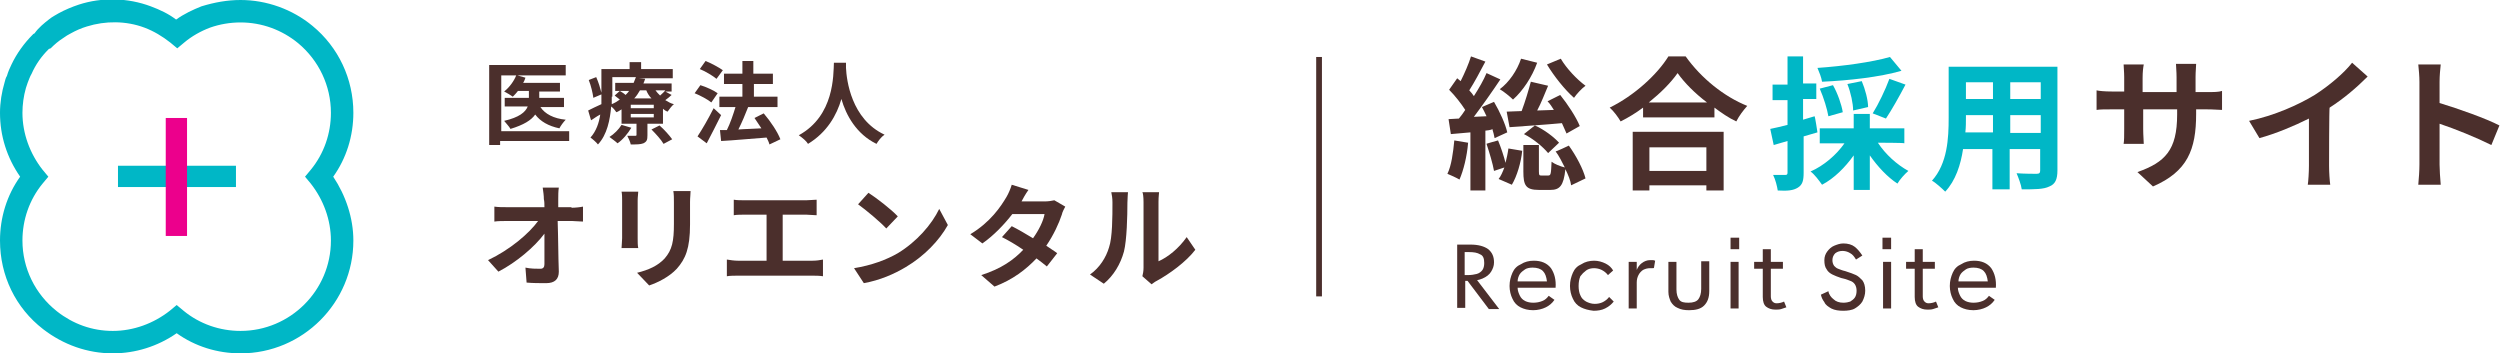
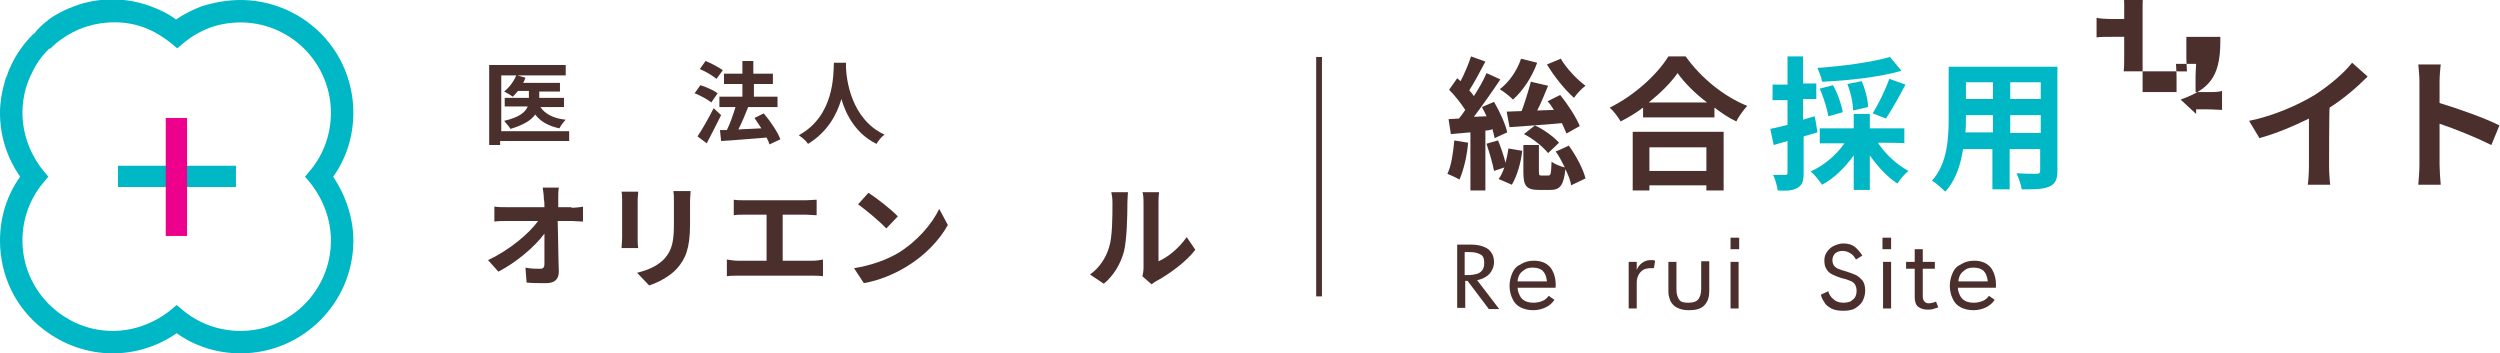
<svg xmlns="http://www.w3.org/2000/svg" version="1.1" id="_レイヤー_2" x="0px" y="0px" viewBox="0 0 434.4 61.4" style="enable-background:new 0 0 434.4 61.4;" xml:space="preserve">
  <style type="text/css">
	.st0{fill:#4B2F2C;}
	.st1{fill:#00B7C6;}
	.st2{fill:#EC008C;}
	.st3{fill:none;stroke:#4B2F2C;stroke-miterlimit:10;}
</style>
  <g>
    <path class="st0" d="M255.1,24.8c-0.2,2.4-0.8,4.8-1.5,6.4c-0.5-0.3-1.6-0.8-2.1-1c0.7-1.4,1-3.7,1.2-5.8L255.1,24.8z M258.1,22.7   v10.4h-2.6V23l-3.4,0.3l-0.4-2.6l1.8-0.1c0.4-0.5,0.8-1,1.1-1.5c-0.7-1.1-1.8-2.5-2.8-3.5l1.4-2c0.2,0.2,0.4,0.3,0.6,0.5   c0.7-1.4,1.4-3,1.8-4.3l2.5,0.9c-0.9,1.7-1.9,3.6-2.8,5c0.3,0.3,0.6,0.7,0.8,1c0.9-1.4,1.7-2.8,2.2-4l2.4,1.1   c-1.4,2.1-3.1,4.5-4.6,6.5l2.2-0.1c-0.3-0.6-0.5-1.1-0.8-1.6l2.1-0.9c1,1.7,2,3.9,2.3,5.3l-2.2,1c-0.1-0.5-0.2-1-0.4-1.6   C259.3,22.6,258.1,22.7,258.1,22.7z M260.3,24.4c0.5,1.2,1,2.7,1.3,3.9c0.2-0.8,0.4-1.7,0.5-2.5l2.4,0.4c-0.2,2-0.9,4.4-1.8,5.9   l-2.3-1c0.4-0.5,0.7-1.2,1-2l-1.8,0.6c-0.2-1.2-0.8-3.2-1.3-4.7C258.1,25,260.3,24.4,260.3,24.4z M267.1,10.9   c-0.9,2.5-2.5,4.9-4.2,6.4c-0.5-0.5-1.6-1.4-2.3-1.8c1.6-1.2,3-3.2,3.7-5.3L267.1,10.9z M272.2,23.2c-0.2-0.5-0.5-1.1-0.8-1.8   c-3.2,0.3-6.6,0.5-9.1,0.7l-0.5-2.7c0.8,0,1.7-0.1,2.6-0.1c0.6-1.6,1.2-3.6,1.6-5.1l3,0.7c-0.6,1.4-1.2,3-1.9,4.3l2.9-0.1   c-0.3-0.5-0.7-1.1-1.1-1.5l2.2-1.1c1.3,1.6,2.8,3.9,3.4,5.4L272.2,23.2z M272.6,25.3c1.3,1.8,2.5,4.1,2.9,5.7l-2.5,1.2   c-0.1-0.8-0.5-1.8-1-2.8c-0.3,2.9-1,3.6-2.6,3.6h-2c-2.3,0-2.7-0.8-2.7-3.2v-4.6h2.7v4.6c0,0.7,0.1,0.7,0.5,0.7h1.1   c0.5,0,0.5-0.3,0.6-2.4c0.5,0.4,1.5,0.8,2.3,1c-0.5-1-1-2-1.6-2.8C270.3,26.4,272.6,25.3,272.6,25.3z M266.7,21.8   c1.6,0.7,3.3,2,4.2,3l-1.9,1.8c-0.9-1.1-2.6-2.5-4.2-3.3L266.7,21.8z M271.2,10.2c1,1.7,2.8,3.6,4.3,4.7c-0.7,0.5-1.6,1.5-2,2.1   c-1.6-1.4-3.5-3.8-4.7-5.8L271.2,10.2z" />
    <path class="st0" d="M292.9,9.8c2.7,3.8,6.7,7,10.7,8.6c-0.7,0.8-1.4,1.7-1.9,2.7c-1.3-0.6-2.6-1.5-3.8-2.4v1.7h-12.4v-1.7   c-1.2,0.9-2.5,1.7-3.9,2.4c-0.4-0.7-1.2-1.8-1.9-2.4c4.3-2.1,8.3-5.8,10.2-8.9H292.9z M283.7,22.9h15.8v10.2h-3v-0.9h-9.9v0.9h-2.9   C283.7,33.2,283.7,22.9,283.7,22.9z M296.6,17.8c-2.1-1.6-3.9-3.4-5.1-5.1c-1.2,1.7-2.9,3.4-5,5.1H296.6z M286.6,25.6v4.1h9.9v-4.1   H286.6z" />
    <path class="st1" d="M315.8,23c-0.8,0.2-1.6,0.5-2.4,0.7V30c0,1.4-0.2,2.1-1,2.6c-0.8,0.5-1.8,0.6-3.5,0.5   c-0.1-0.7-0.4-1.9-0.8-2.7c0.9,0,1.8,0,2.1,0c0.3,0,0.4-0.1,0.4-0.4v-5.5c-0.8,0.2-1.6,0.5-2.4,0.7l-0.6-2.8c0.9-0.2,1.9-0.4,3-0.7   v-4.3H308v-2.7h2.6V9.8h2.7v4.7h2.3v2.7h-2.3v3.6l2-0.6C315.4,20.3,315.8,23,315.8,23z M326.3,24.8c1.3,2,3.3,3.8,5.3,4.9   c-0.6,0.5-1.5,1.5-1.9,2.2c-1.7-1.1-3.4-2.9-4.8-4.9V33h-2.8v-6c-1.5,2.1-3.4,4-5.5,5.1c-0.5-0.7-1.3-1.8-2-2.3   c2.3-1,4.5-2.9,5.9-4.9h-4.3v-2.6h5.9v-2.5h2.8v2.5h6v2.6C330.9,24.8,326.3,24.8,326.3,24.8z M330.4,12.3   c-3.8,1.1-9.2,1.7-13.8,1.9c-0.1-0.7-0.5-1.7-0.8-2.4c4.4-0.3,9.5-1,12.6-1.9L330.4,12.3z M317.7,20.2c-0.2-1.2-0.8-3.2-1.5-4.8   l2.3-0.6c0.8,1.4,1.5,3.4,1.7,4.7L317.7,20.2z M322,19.2c0-1.2-0.4-3.1-1-4.6l2.5-0.5c0.6,1.4,1.1,3.3,1.1,4.5L322,19.2z    M325.4,19.7c1-1.6,2.2-4.1,2.9-6l2.8,1c-1.1,2.1-2.4,4.4-3.4,5.9L325.4,19.7z" />
    <path class="st1" d="M357.5,29.6c0,1.6-0.4,2.4-1.4,2.8c-1,0.5-2.5,0.5-4.8,0.5c-0.1-0.8-0.6-2.1-0.9-2.8c1.4,0.1,3,0.1,3.5,0.1   c0.5,0,0.6-0.2,0.6-0.6v-3.7h-5.3v7h-3v-7h-5.1c-0.4,2.7-1.3,5.5-3.1,7.4c-0.5-0.5-1.7-1.6-2.3-1.9c2.7-3,2.9-7.4,2.9-10.9v-8.9   h18.9V29.6z M346.3,23.1V20h-4.7v0.4c0,0.8,0,1.7-0.1,2.6H346.3z M341.6,14.3v2.9h4.7v-2.9H341.6z M354.6,14.3h-5.3v2.9h5.3V14.3z    M354.6,23.1V20h-5.3v3.1H354.6z" />
-     <path class="st0" d="M383.4,16c1.3,0,2.1,0,2.7-0.2v3.3c-0.5,0-1.4-0.1-2.7-0.1h-1.8v0.8c0,6.2-1.5,10-7.5,12.6l-2.7-2.5   c4.8-1.7,6.9-3.8,6.9-10v-0.9h-5.9v3.4c0,1.1,0.1,2.1,0.1,2.6H369c0.1-0.5,0.1-1.5,0.1-2.6v-3.4H367c-1.2,0-2.1,0-2.7,0.1v-3.4   c0.4,0.1,1.4,0.2,2.7,0.2h2.1v-2.5c0-0.9-0.1-1.8-0.1-2.2h3.5c-0.1,0.5-0.2,1.3-0.2,2.3V16h5.9v-2.6c0-1-0.1-1.8-0.1-2.3h3.5   c0,0.5-0.1,1.3-0.1,2.3V16C381.5,16,383.4,16,383.4,16z" />
+     <path class="st0" d="M383.4,16c1.3,0,2.1,0,2.7-0.2v3.3c-0.5,0-1.4-0.1-2.7-0.1h-1.8v0.8l-2.7-2.5   c4.8-1.7,6.9-3.8,6.9-10v-0.9h-5.9v3.4c0,1.1,0.1,2.1,0.1,2.6H369c0.1-0.5,0.1-1.5,0.1-2.6v-3.4H367c-1.2,0-2.1,0-2.7,0.1v-3.4   c0.4,0.1,1.4,0.2,2.7,0.2h2.1v-2.5c0-0.9-0.1-1.8-0.1-2.2h3.5c-0.1,0.5-0.2,1.3-0.2,2.3V16h5.9v-2.6c0-1-0.1-1.8-0.1-2.3h3.5   c0,0.5-0.1,1.3-0.1,2.3V16C381.5,16,383.4,16,383.4,16z" />
    <path class="st0" d="M404.7,28.8c0,1.1,0.1,2.6,0.2,3.3H401c0.1-0.6,0.2-2.2,0.2-3.3v-8.2c-2.6,1.3-5.7,2.6-8.6,3.4l-1.8-3   c4.4-0.9,8.6-2.8,11.4-4.5c2.5-1.6,5.1-3.8,6.5-5.6l2.7,2.4c-1.9,1.9-4.1,3.8-6.6,5.4C404.7,18.6,404.7,28.8,404.7,28.8z" />
    <path class="st0" d="M432.9,25.2c-2.6-1.3-6.3-2.8-9-3.7v7.1c0,0.7,0.1,2.5,0.2,3.5h-3.9c0.1-1,0.2-2.5,0.2-3.5V14.2   c0-0.9-0.1-2.1-0.2-3h3.9c-0.1,0.9-0.2,2-0.2,3v3.7c3.3,1,8.1,2.7,10.4,3.9L432.9,25.2z" />
  </g>
  <g>
    <path class="st0" d="M98.6,24.5H86.9v0.7H85V11.3h13.3v1.8h-8.4l1.4,0.4c-0.1,0.3-0.2,0.6-0.4,0.9h6.4v1.5h-3.6V17h4.3v1.6h-4.1   c0.8,1.2,2.3,2,4.4,2.2c-0.4,0.4-0.9,1.1-1.1,1.5c-1.9-0.4-3.3-1.2-4.2-2.4c-0.7,1-2,1.8-4.3,2.5c-0.2-0.4-0.8-1-1.1-1.4   c2.6-0.6,3.7-1.5,4.1-2.5h-4V17h4.2v-1.2h-1.9c-0.3,0.4-0.6,0.7-0.9,1c-0.4-0.3-1.1-0.7-1.5-0.9c0.9-0.7,1.7-1.8,2.1-2.8h-2.6v9.7   h11.8V24.5z" />
-     <path class="st0" d="M116.7,16.5c-0.3,0.3-0.7,0.6-1.1,0.9c0.5,0.3,1,0.6,1.5,0.7c-0.4,0.3-0.8,0.9-1.1,1.3   c-0.3-0.1-0.6-0.3-0.8-0.5v2.6h-2.7v2c0,0.8-0.1,1.1-0.7,1.4c-0.5,0.2-1.2,0.2-2.2,0.2c-0.1-0.5-0.4-1.1-0.6-1.5c0.6,0,1.2,0,1.4,0   c0.2,0,0.2-0.1,0.2-0.2v-1.9h-2.6V19c-0.3,0.2-0.6,0.4-0.9,0.5c-0.2-0.3-0.5-0.7-0.9-1c-0.2,2.3-0.7,4.9-2.3,6.6   c-0.2-0.3-1-1-1.3-1.2c1-1.1,1.5-2.6,1.7-4c-0.6,0.3-1.1,0.7-1.6,1l-0.5-1.7c0.6-0.3,1.4-0.7,2.3-1.1c0-0.4,0-0.8,0-1.2v-0.5   l-1.4,0.6c-0.1-0.8-0.4-2.1-0.8-3.1l1.3-0.5c0.4,0.9,0.7,1.9,0.9,2.7v-4.1h4.9v-1.2h2v1.2h5.5v1.6h-5.9l1.1,0.1   c-0.1,0.3-0.2,0.6-0.3,0.8h4.9v1.4h-1.1L116.7,16.5z M109.7,22.2c-0.6,1-1.5,2.1-2.4,2.7c-0.3-0.3-1-0.8-1.4-1.1   c0.8-0.5,1.6-1.3,2.1-2.1L109.7,22.2z M106.3,16.8c0,0.4,0,0.9,0,1.3c0.5-0.2,1-0.5,1.4-0.8c-0.3-0.2-0.6-0.5-0.9-0.7l0.9-0.8   c0.3,0.2,0.7,0.4,1,0.7c0.2-0.2,0.5-0.5,0.6-0.7h-2.4v-1.4h3.2c0.1-0.3,0.3-0.7,0.4-1h-4.1V16.8z M113.6,18.2h-4v0.6h4V18.2z    M113.6,19.8h-4v0.6h4V19.8z M111.2,15.7c-0.3,0.5-0.6,1-1,1.4h3c-0.4-0.4-0.7-0.9-0.9-1.4H111.2z M114.6,21.8   c0.8,0.7,1.7,1.7,2.2,2.4l-1.5,0.8c-0.4-0.7-1.3-1.7-2.1-2.5L114.6,21.8z M113.9,15.7c0.2,0.3,0.5,0.6,0.8,0.9   c0.3-0.3,0.7-0.6,0.9-0.9H113.9z" />
    <path class="st0" d="M123.6,17.8c-0.6-0.5-1.9-1.2-2.9-1.6l1-1.4c1,0.3,2.3,0.9,3,1.4L123.6,17.8z M125.3,20   c-0.8,1.6-1.7,3.4-2.5,4.9l-1.6-1.2c0.8-1.2,1.9-3.1,2.8-4.9L125.3,20z M124.5,13.7c-0.6-0.5-1.9-1.3-2.9-1.7l1-1.4   c1,0.4,2.3,1.1,3,1.6L124.5,13.7z M133.7,25.1c-0.1-0.4-0.3-0.8-0.5-1.2c-2.8,0.2-5.8,0.5-7.9,0.6l-0.2-1.9l1.2,0   c0.6-1.2,1.1-2.7,1.5-4H125v-1.8h4v-2.2h-3.2v-1.8h3.2v-2.2h1.9v2.2h3.4v1.8H131v2.2h4.1v1.8h-5.2l0.1,0c-0.5,1.3-1.1,2.7-1.7,3.9   c1.2-0.1,2.6-0.1,4-0.2c-0.4-0.6-0.8-1.2-1.2-1.8l1.6-0.8c1.2,1.4,2.4,3.2,2.9,4.5L133.7,25.1z" />
    <path class="st0" d="M147,10.9c0,0.2,0,0.6,0,0.9c0.1,2.1,0.9,8.9,6.7,11.6c-0.6,0.4-1.1,1.1-1.4,1.6c-3.5-1.7-5.3-5-6.1-7.8   c-0.8,2.8-2.5,5.8-5.8,7.8c-0.3-0.5-0.9-1-1.6-1.5c6.2-3.4,6-10.5,6.1-12.6H147z" />
    <path class="st0" d="M99.3,36.1c0.6,0,1.6-0.1,2-0.2v2.6c-0.6,0-1.4-0.1-1.9-0.1h-2.5c0.1,2.9,0.1,6.2,0.2,8.8c0,1.3-0.7,2-2.2,2   c-1.2,0-2.3,0-3.4-0.1l-0.2-2.6c0.9,0.2,1.9,0.2,2.6,0.2c0.5,0,0.7-0.3,0.7-0.8c0-1.3,0-3.3,0-5.3c-1.7,2.3-4.9,5-8,6.6l-1.8-2   c3.8-1.8,7.1-4.6,8.7-6.8h-5.4c-0.7,0-1.6,0-2.2,0.1v-2.6c0.6,0.1,1.5,0.1,2.2,0.1h6.5c0-0.5,0-1-0.1-1.4c0-0.6-0.1-1.3-0.2-2h2.8   c-0.1,0.6-0.1,1.4-0.1,2l0,1.4H99.3z" />
    <path class="st0" d="M110.9,33.3c0,0.4-0.1,0.9-0.1,1.5v6.6c0,0.5,0,1.3,0.1,1.7H108c0-0.4,0.1-1.1,0.1-1.7v-6.6   c0-0.4,0-1.1-0.1-1.5H110.9z M120,33.1c0,0.6-0.1,1.2-0.1,2V39c0,4.2-0.8,6-2.3,7.7c-1.3,1.4-3.3,2.4-4.8,2.9l-2.1-2.2   c2-0.5,3.6-1.2,4.8-2.5c1.3-1.5,1.6-3,1.6-6v-3.7c0-0.8,0-1.4-0.1-2H120z" />
    <path class="st0" d="M141.2,45.3c0.7,0,1.3-0.1,1.8-0.2V48c-0.6-0.1-1.4-0.1-1.8-0.1h-13c-0.6,0-1.3,0-1.9,0.1v-2.9   c0.6,0.1,1.3,0.2,1.9,0.2h5v-8h-3.8c-0.5,0-1.4,0-1.9,0.1v-2.7c0.5,0.1,1.3,0.1,1.9,0.1h10.7c0.6,0,1.3-0.1,1.8-0.1v2.7   c-0.6,0-1.3-0.1-1.8-0.1H136v8H141.2z" />
    <path class="st0" d="M156,44c3.3-2,5.9-5,7.2-7.7l1.5,2.8c-1.5,2.7-4.1,5.4-7.3,7.3c-2,1.2-4.5,2.3-7.3,2.8l-1.7-2.6   C151.5,46.1,154.1,45.1,156,44z M156,37.6l-2,2.1c-1-1.1-3.5-3.2-4.9-4.2l1.8-2C152.3,34.4,154.9,36.4,156,37.6z" />
-     <path class="st0" d="M185.1,35.9c-0.2,0.4-0.5,0.9-0.6,1.4c-0.5,1.5-1.4,3.5-2.7,5.4c0.7,0.5,1.4,0.9,1.9,1.3l-1.8,2.3   c-0.5-0.4-1.1-0.9-1.8-1.4c-1.8,1.9-4.1,3.7-7.3,4.9l-2.3-2c3.5-1.1,5.7-2.7,7.3-4.4c-1.3-0.9-2.7-1.7-3.7-2.2l1.7-1.9   c1,0.5,2.4,1.3,3.7,2.1c1-1.4,1.8-3,2-4.2h-5.6c-1.4,1.8-3.2,3.7-5.2,5.1l-2.1-1.6c3.5-2.1,5.3-4.8,6.3-6.5   c0.3-0.5,0.7-1.4,0.9-2.1l2.9,0.9c-0.5,0.7-1,1.6-1.2,2l0,0h4c0.6,0,1.3-0.1,1.7-0.2L185.1,35.9z" />
    <path class="st0" d="M189.4,47.7c1.7-1.2,2.8-3,3.3-4.7c0.6-1.7,0.6-5.4,0.6-7.8c0-0.8-0.1-1.3-0.2-1.8h2.9c0,0.1-0.1,1-0.1,1.8   c0,2.3-0.1,6.5-0.6,8.5c-0.6,2.2-1.8,4.2-3.5,5.6L189.4,47.7z M198.5,48c0.1-0.4,0.2-0.9,0.2-1.5V35.1c0-0.9-0.1-1.6-0.2-1.7h2.9   c0,0.1-0.1,0.8-0.1,1.7v10.3c1.6-0.7,3.5-2.2,4.9-4.2l1.5,2.2c-1.6,2.1-4.5,4.2-6.7,5.4c-0.4,0.2-0.6,0.4-0.9,0.6L198.5,48z" />
  </g>
  <g>
    <g>
      <rect x="20.5" y="28.8" class="st1" width="20.5" height="3.7" />
      <rect x="28.8" y="20.5" class="st2" width="3.7" height="20.5" />
    </g>
    <path class="st1" d="M41.8,61.4c-4,0-7.9-1.2-11.1-3.5c-3.3,2.3-7.2,3.5-11.1,3.5c-4.4,0-8.6-1.5-12.1-4.2C2.7,53.5,0,47.9,0,41.8   c0-4,1.2-7.9,3.5-11.1C1.2,27.4,0,23.6,0,19.6c0-1.8,0.3-3.6,0.8-5.3c0.1-0.4,0.2-0.8,0.4-1.1c0.2-0.7,0.5-1.4,0.8-2   c0.9-1.9,2.2-3.7,3.7-5.2c0,0,0.1-0.1,0.1-0.1l0.2-0.1C6.7,4.8,7.7,4,8.6,3.3c0.5-0.4,1.1-0.7,1.6-1c1.1-0.6,2.3-1.1,3.5-1.5   c4-1.3,8.5-1.2,12.5,0.3c1.6,0.6,3.1,1.3,4.4,2.3c1.4-1,2.9-1.7,4.4-2.3C37.3,0.4,39.5,0,41.8,0c4.5,0,9,1.6,12.5,4.5   c4.5,3.7,7.1,9.2,7.1,15.1c0,4-1.2,7.9-3.5,11.1c2.2,3.3,3.5,7.2,3.5,11.1C61.4,52.6,52.6,61.4,41.8,61.4 M30.7,53l1.2,1   c2.8,2.3,6.3,3.5,9.9,3.5c8.6,0,15.7-7,15.7-15.7c0-3.6-1.3-7.1-3.5-9.9l-1-1.2l1-1.2c2.3-2.8,3.5-6.3,3.5-9.9   c0-4.7-2.1-9.1-5.7-12.1c-2.8-2.3-6.3-3.6-10-3.6c-1.8,0-3.6,0.3-5.3,0.9c-1.6,0.6-3.2,1.5-4.5,2.6l-1.2,1l-1.2-1   c-1.4-1.1-2.9-2-4.5-2.6c-3.2-1.2-6.8-1.2-10-0.2c-1,0.3-1.9,0.7-2.8,1.2c-0.4,0.2-0.9,0.5-1.3,0.8c-0.8,0.5-1.5,1.1-2.2,1.8   L8.5,8.5c0,0-0.1,0.1-0.1,0.1c-1.2,1.2-2.2,2.6-2.9,4.2c-0.3,0.5-0.5,1.1-0.7,1.6c-0.1,0.3-0.2,0.6-0.3,0.9   c-0.4,1.4-0.6,2.9-0.6,4.3c0,3.6,1.3,7.1,3.5,9.9l1,1.2l-1,1.2c-2.3,2.8-3.5,6.3-3.5,9.9c0,4.8,2.2,9.3,6,12.3   c2.8,2.2,6.1,3.4,9.7,3.4c3.6,0,7.1-1.3,9.9-3.5C29.5,54,30.7,53,30.7,53z" />
  </g>
  <line class="st3" x1="229.2" y1="9.9" x2="229.2" y2="51.5" />
  <g>
    <path class="st0" d="M253.2,42.5h2.3c1.4,0,2.4,0.3,3.1,0.8c0.7,0.6,1,1.3,1,2.3c0,0.6-0.2,1.1-0.5,1.6c-0.3,0.5-0.8,0.9-1.5,1.2   c-0.7,0.3-1.4,0.4-2.4,0.4h-0.6v4.7h-1.4L253.2,42.5L253.2,42.5z M256.6,47.6c0.4-0.1,0.8-0.4,1-0.7c0.2-0.3,0.3-0.7,0.3-1.2   c0-0.8-0.2-1.3-0.7-1.5c-0.5-0.3-1.1-0.4-2-0.4h-0.7v4h0.5C255.7,47.8,256.2,47.7,256.6,47.6z M256.6,48.6l3.9,5.1h-1.8l-3.7-4.9   L256.6,48.6z" />
    <path class="st0" d="M264.2,53.4c-0.6-0.3-1.1-0.8-1.4-1.5c-0.3-0.6-0.5-1.4-0.5-2.2c0-0.9,0.2-1.6,0.5-2.3   c0.3-0.7,0.8-1.2,1.5-1.5c0.6-0.4,1.4-0.6,2.2-0.6c1.3,0,2.3,0.4,3,1.3c0.6,0.9,0.9,2,0.8,3.4h-6.6c0,0.5,0.2,1,0.4,1.4   c0.2,0.4,0.5,0.7,0.9,0.9c0.4,0.2,0.9,0.3,1.4,0.3c0.6,0,1.1-0.1,1.6-0.3c0.5-0.2,0.8-0.5,1.1-0.9l1,0.7c-0.4,0.6-0.9,1-1.5,1.3   c-0.6,0.3-1.4,0.5-2.2,0.5C265.5,53.9,264.8,53.7,264.2,53.4z M268.1,47.1c-0.4-0.4-1-0.6-1.8-0.6c-0.5,0-1,0.1-1.3,0.3   s-0.7,0.5-0.9,0.8s-0.4,0.8-0.4,1.3h5.1C268.7,48.1,268.5,47.5,268.1,47.1z" />
-     <path class="st0" d="M274.7,53.4c-0.6-0.3-1.1-0.8-1.4-1.5c-0.3-0.6-0.5-1.4-0.5-2.2c0-0.9,0.2-1.6,0.5-2.3   c0.3-0.7,0.8-1.2,1.5-1.5c0.6-0.4,1.4-0.6,2.2-0.6c0.7,0,1.4,0.2,2,0.5c0.6,0.3,1,0.7,1.3,1.2l-0.9,0.8c-0.3-0.4-0.7-0.7-1.1-0.9   c-0.4-0.2-0.9-0.3-1.3-0.3c-0.5,0-1,0.1-1.4,0.4s-0.7,0.6-1,1c-0.2,0.5-0.3,1-0.3,1.7c0,0.6,0.1,1.2,0.3,1.6c0.2,0.5,0.5,0.8,1,1.1   c0.4,0.2,0.9,0.4,1.5,0.4c0.5,0,1-0.1,1.4-0.3c0.4-0.2,0.8-0.5,1.1-0.9l0.8,0.8c-0.4,0.5-0.9,0.9-1.5,1.2s-1.3,0.4-2,0.4   C276,53.9,275.3,53.7,274.7,53.4z" />
    <path class="st0" d="M287.1,46.6c-0.1,0-0.3,0-0.4,0c-0.4,0-0.8,0.1-1.2,0.3c-0.3,0.2-0.6,0.5-0.8,0.9c-0.2,0.4-0.3,0.8-0.3,1.3   v4.5h-1.4v-8.1h1.4v1.4c0.2-0.5,0.5-0.9,0.9-1.2c0.4-0.3,0.9-0.5,1.4-0.5c0.2,0,0.3,0,0.5,0c0.2,0,0.3,0.1,0.4,0.1l-0.2,1.2   C287.4,46.6,287.3,46.6,287.1,46.6z" />
    <path class="st0" d="M296.1,53.1c-0.6,0.6-1.5,0.8-2.6,0.8c-0.8,0-1.4-0.1-2-0.4c-0.5-0.2-0.9-0.6-1.2-1.1c-0.2-0.5-0.4-1-0.4-1.7   v-5.2h1.4v4.8c0,0.8,0.2,1.4,0.5,1.8c0.3,0.4,0.8,0.5,1.6,0.5c0.8,0,1.4-0.2,1.7-0.6s0.5-1,0.5-1.8v-4.8h1.4v5.2   C297,51.7,296.7,52.5,296.1,53.1z" />
    <path class="st0" d="M300.7,41.3h1.5v2h-1.5V41.3z M300.7,45.5h1.4v8.1h-1.4V45.5z" />
-     <path class="st0" d="M309.5,53.7c-0.3,0.1-0.7,0.1-1,0.1c-0.7,0-1.2-0.2-1.6-0.5s-0.6-0.9-0.6-1.7v-4.9h-1.5v-1.2h1.5v-2.2h1.4v2.2   h2.1v1.2h-2.1v4.8c0,0.4,0.1,0.7,0.3,0.9c0.2,0.2,0.4,0.3,0.7,0.3c0.4,0,0.9-0.1,1.3-0.3l0.4,1C310.1,53.5,309.8,53.6,309.5,53.7z" />
    <path class="st0" d="M318.6,52c0.4,0.4,1,0.6,1.7,0.6c0.5,0,0.9-0.1,1.2-0.2c0.3-0.2,0.6-0.4,0.8-0.7c0.2-0.3,0.3-0.7,0.3-1.2   c0-0.4-0.1-0.8-0.3-1.1c-0.2-0.3-0.5-0.5-0.8-0.6c-0.3-0.1-0.7-0.3-1.2-0.4l-0.4-0.1c-0.6-0.2-1.1-0.4-1.5-0.6   c-0.4-0.2-0.8-0.5-1-0.9c-0.3-0.4-0.4-0.9-0.4-1.6c0-0.6,0.2-1.1,0.5-1.5c0.3-0.4,0.7-0.8,1.2-1c0.5-0.2,1-0.4,1.6-0.4   c0.8,0,1.5,0.2,2,0.6c0.5,0.4,0.9,0.9,1.3,1.5l-1.1,0.7c-0.3-0.5-0.6-0.9-1-1.1c-0.3-0.2-0.8-0.4-1.3-0.4c-0.5,0-0.9,0.1-1.3,0.4   c-0.3,0.3-0.5,0.7-0.5,1.2c0,0.4,0.1,0.7,0.3,1c0.2,0.2,0.4,0.4,0.7,0.5c0.3,0.1,0.7,0.3,1.2,0.4c0.9,0.3,1.5,0.5,1.9,0.7   c0.4,0.2,0.7,0.5,1.1,0.9c0.3,0.4,0.5,1,0.5,1.8c0,0.7-0.2,1.3-0.5,1.9c-0.3,0.5-0.8,0.9-1.3,1.2s-1.3,0.4-2,0.4   c-0.8,0-1.5-0.1-2.1-0.4c-0.5-0.3-1-0.6-1.2-1.1c-0.3-0.4-0.5-0.8-0.6-1.3l1.3-0.6C317.8,51.2,318.2,51.7,318.6,52z" />
    <path class="st0" d="M327.1,41.3h1.5v2h-1.5V41.3z M327.2,45.5h1.4v8.1h-1.4V45.5z" />
    <path class="st0" d="M335.9,53.7c-0.3,0.1-0.7,0.1-1,0.1c-0.7,0-1.2-0.2-1.6-0.5s-0.6-0.9-0.6-1.7v-4.9h-1.5v-1.2h1.5v-2.2h1.4v2.2   h2.1v1.2h-2.1v4.8c0,0.4,0.1,0.7,0.3,0.9c0.2,0.2,0.4,0.3,0.7,0.3c0.4,0,0.9-0.1,1.3-0.3l0.4,1C336.5,53.5,336.2,53.6,335.9,53.7z" />
    <path class="st0" d="M340.7,53.4c-0.6-0.3-1.1-0.8-1.4-1.5c-0.3-0.6-0.5-1.4-0.5-2.2c0-0.9,0.2-1.6,0.5-2.3   c0.3-0.7,0.8-1.2,1.5-1.5c0.6-0.4,1.4-0.6,2.2-0.6c1.3,0,2.3,0.4,3,1.3c0.6,0.9,0.9,2,0.8,3.4h-6.6c0,0.5,0.2,1,0.4,1.4   c0.2,0.4,0.5,0.7,0.9,0.9c0.4,0.2,0.9,0.3,1.4,0.3c0.6,0,1.1-0.1,1.6-0.3c0.5-0.2,0.8-0.5,1.1-0.9l1,0.7c-0.4,0.6-0.9,1-1.5,1.3   c-0.6,0.3-1.4,0.5-2.2,0.5C342,53.9,341.3,53.7,340.7,53.4z M344.7,47.1c-0.4-0.4-1-0.6-1.8-0.6c-0.5,0-1,0.1-1.3,0.3   s-0.7,0.5-0.9,0.8s-0.4,0.8-0.4,1.3h5.1C345.3,48.1,345.1,47.5,344.7,47.1z" />
  </g>
</svg>